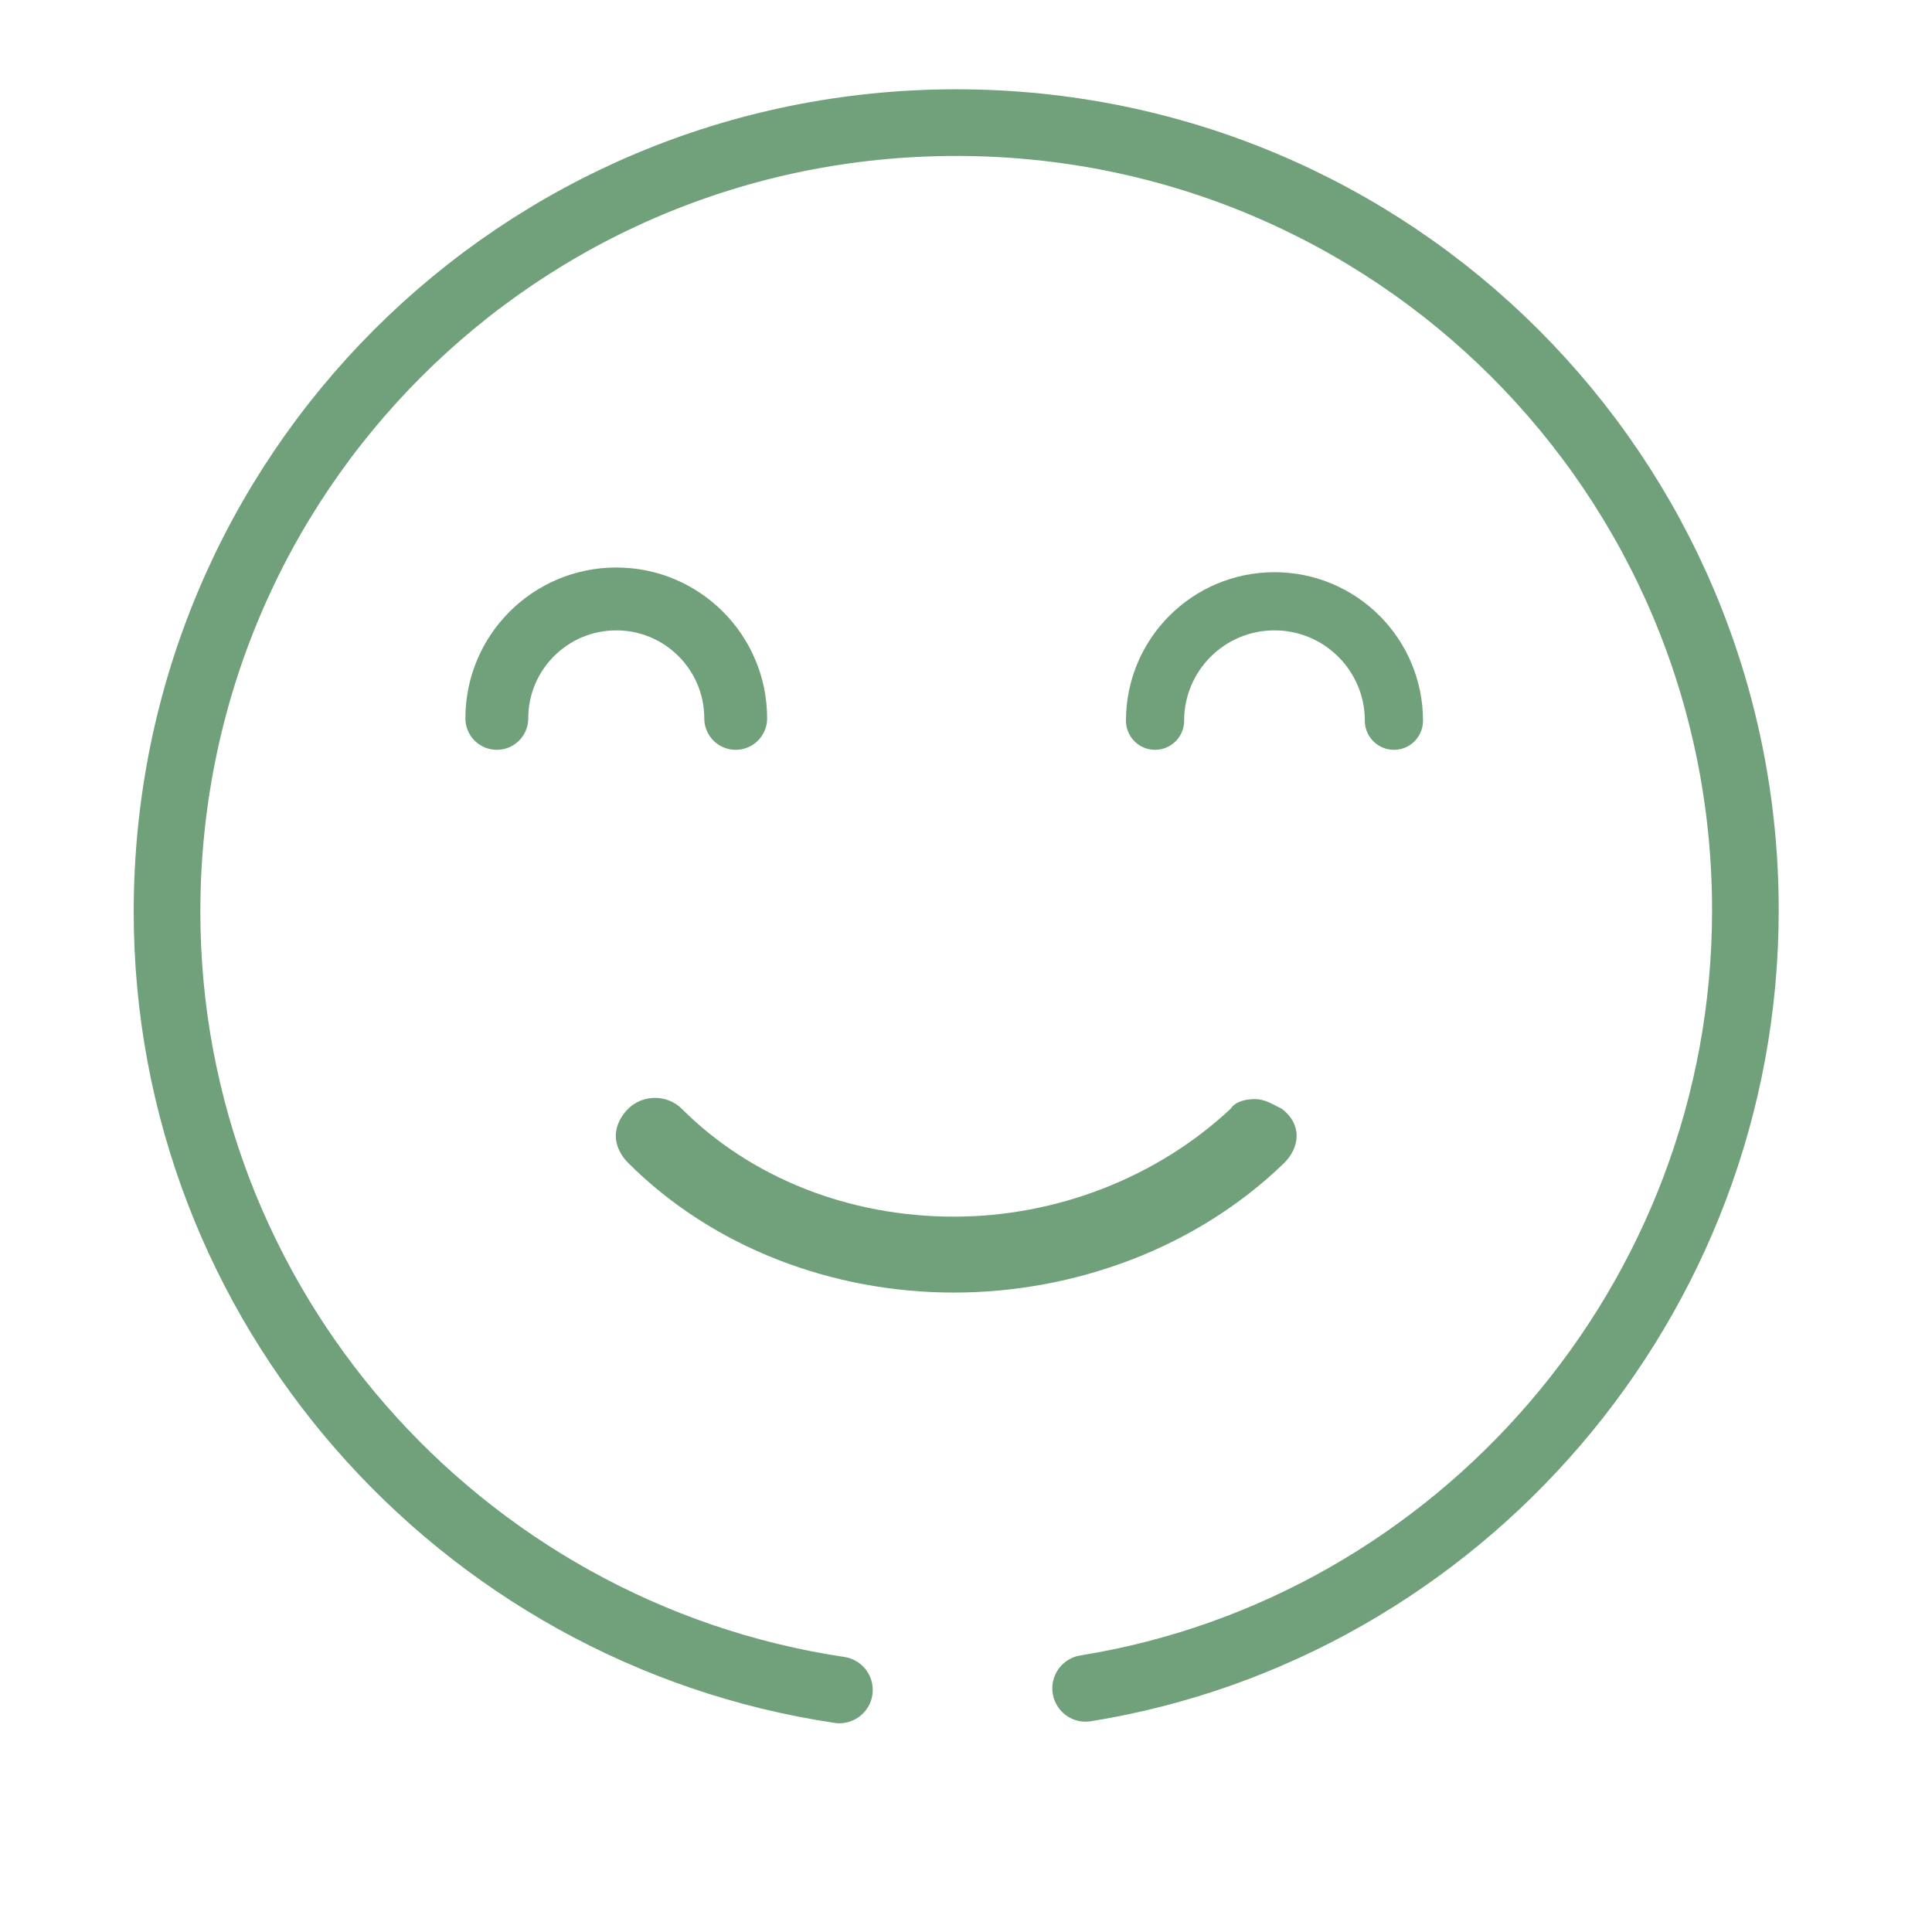
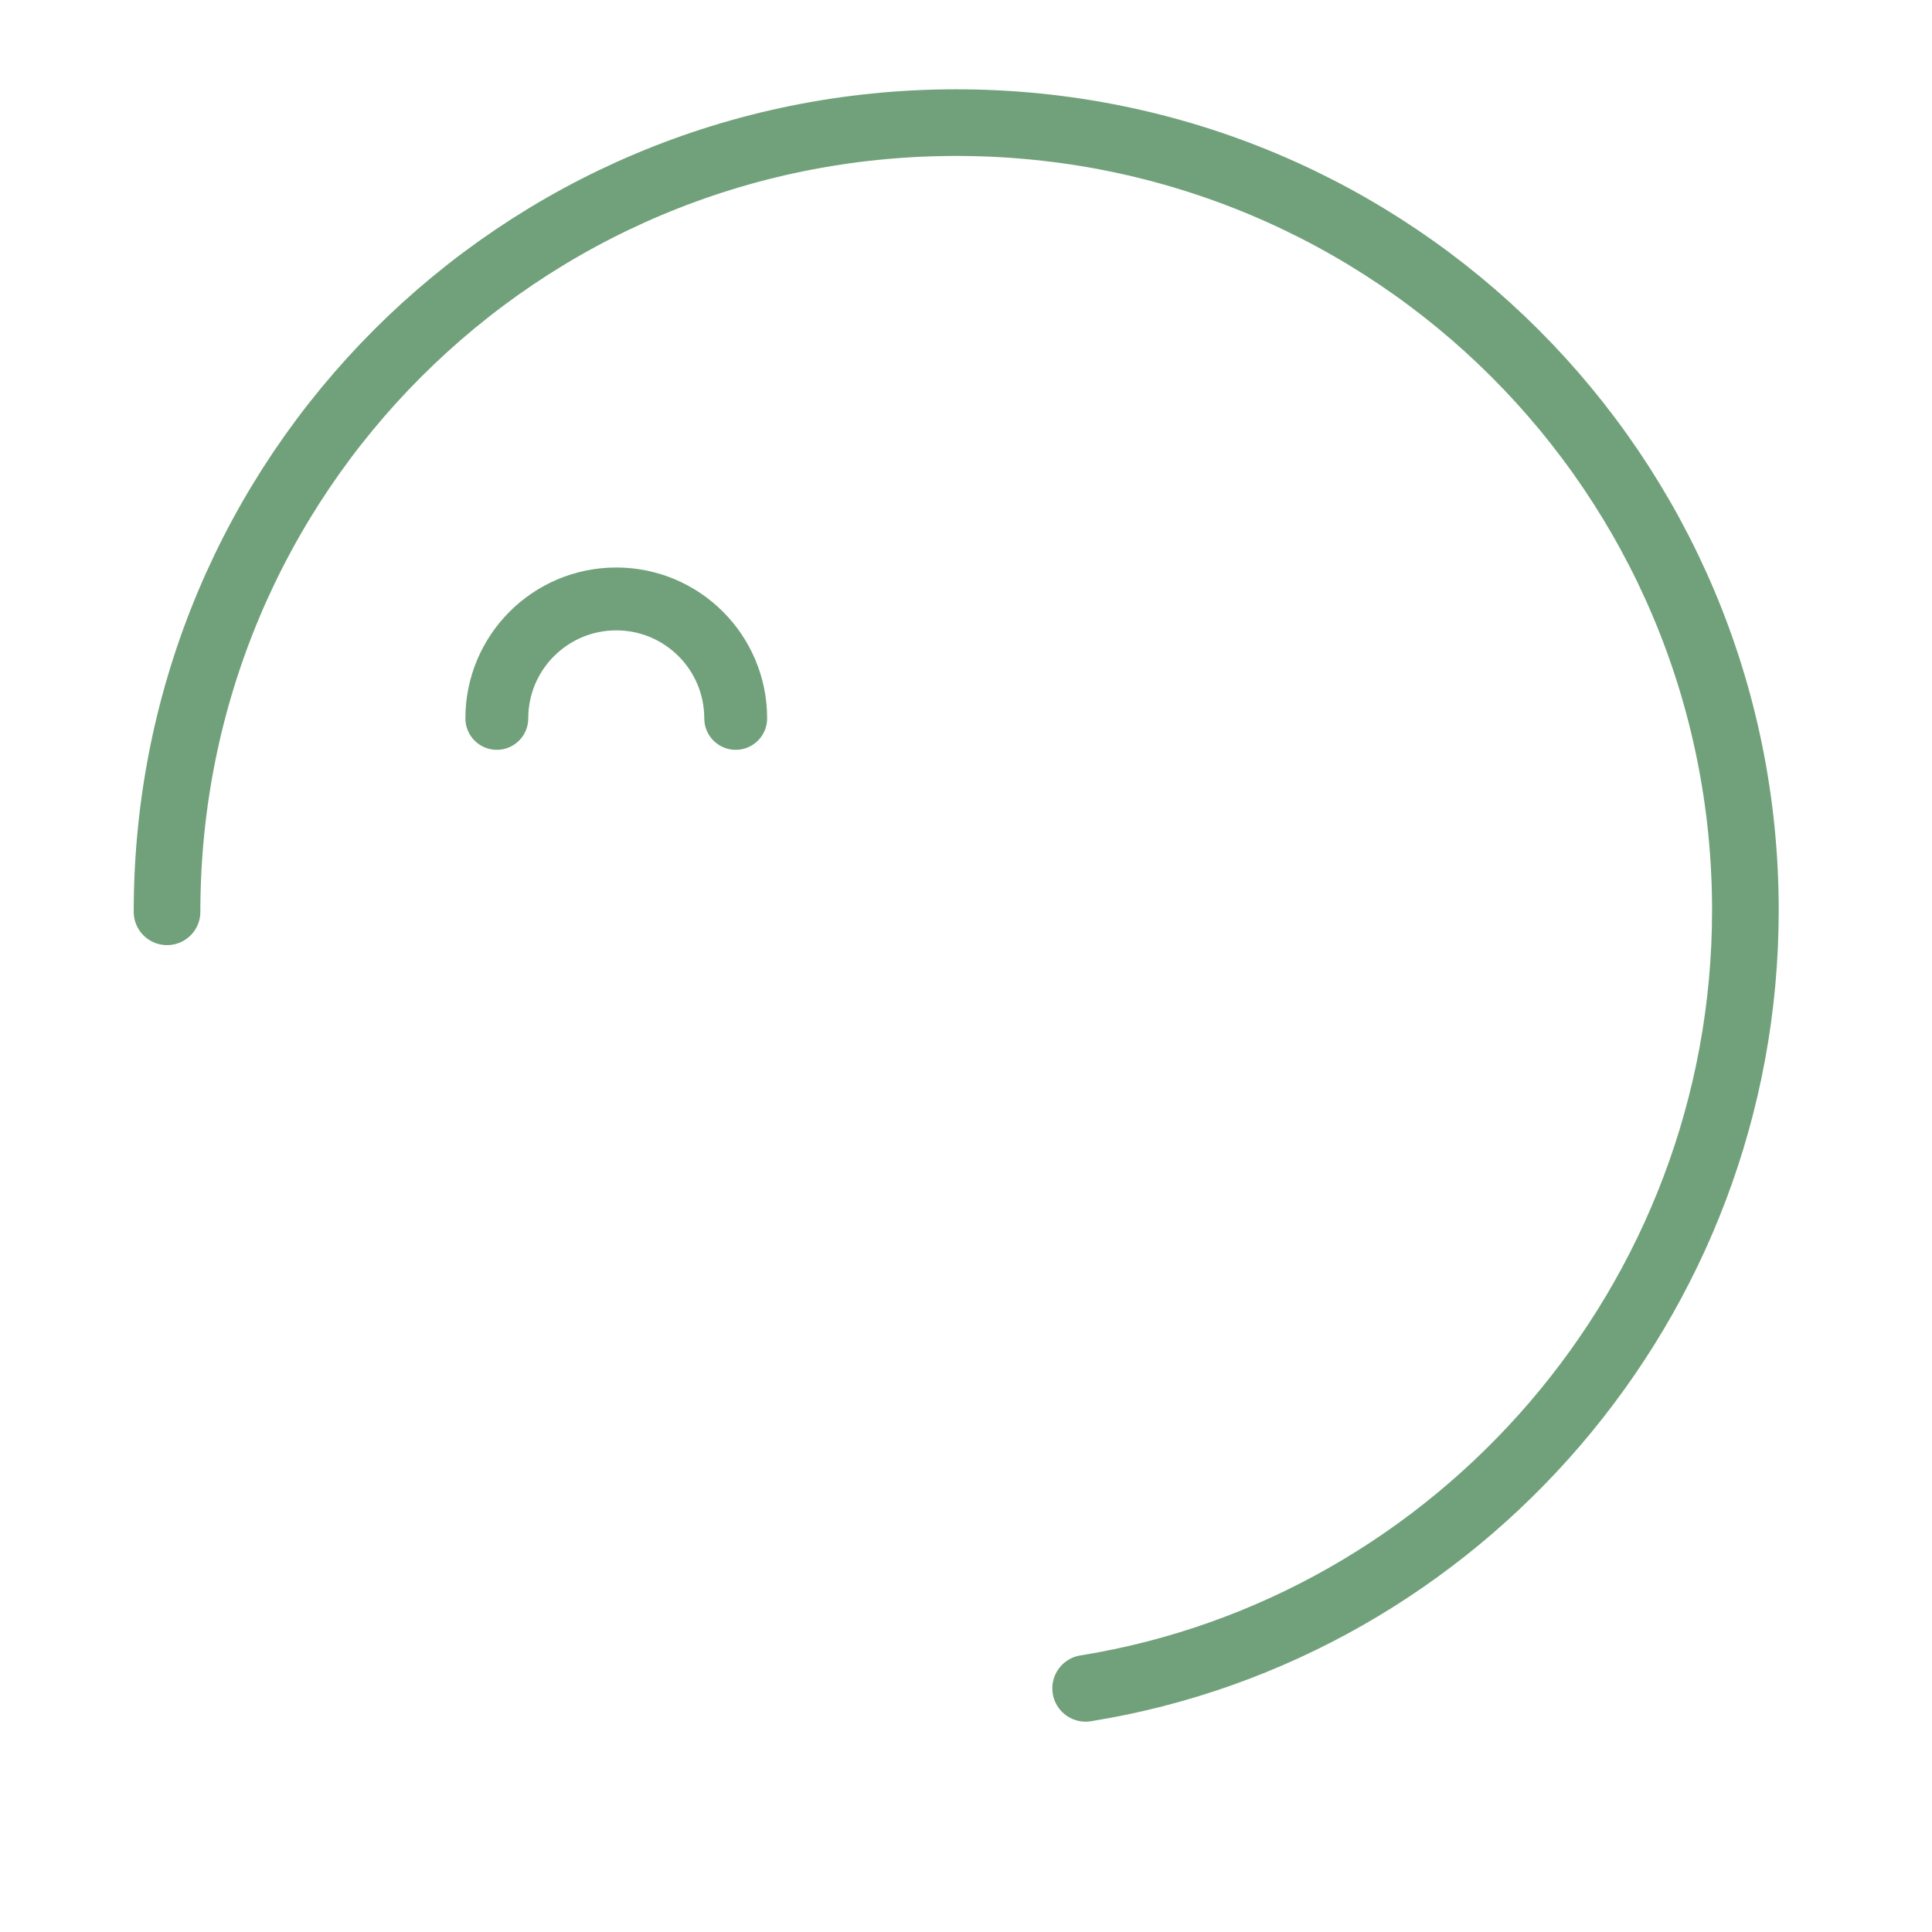
<svg xmlns="http://www.w3.org/2000/svg" version="1.1" width="120.00" height="120.00" viewBox="0 0 120.0 120.0">
  <g id="document" transform="scale(0.029 0.029) translate(2048.0 2048.0)">
    <g>
-       <path d="M697.644,327.018 C676.662,316.528 660.926,306.037 639.944,306.037 C618.963,306.037 597.981,311.282 587.49,327.018 C430.127,473.891 215.063,557.818 -5.245,557.818 C-230.799,557.818 -440.617,473.891 -587.49,327.019 C-618.962,295.546 -671.417,295.546 -702.89,327.019 C-718.626,342.755 -729.117,363.737 -729.117,384.718 C-729.117,405.7 -718.626,426.682 -702.89,442.418 C-519.299,626.009 -262.272,720.427 -5.245,720.427 C251.781,720.427 514.054,626.009 702.89,442.418 C718.626,426.682 729.117,405.7 729.117,384.718 C729.117,363.737 718.626,342.755 697.644,327.018 Z " fill="#71a17a" fill-opacity="1.00" />
-       <path d="M277.201,1568.07 C1075,1439.61 1690.25,739.851 1690.25,-98.513 C1690.25,-1031.53 936.398,-1785.38 -4.02717e-05,-1785.38 C-936.398,-1785.38 -1690.25,-1031.53 -1690.25,-95.132 C-1690.25,746.612 -1064.86,1449.76 -250.157,1571.45 " fill="none" stroke-width="142.75" stroke="#71a17a" stroke-linecap="round" stroke-linejoin="round" />
+       <path d="M277.201,1568.07 C1075,1439.61 1690.25,739.851 1690.25,-98.513 C1690.25,-1031.53 936.398,-1785.38 -4.02717e-05,-1785.38 C-936.398,-1785.38 -1690.25,-1031.53 -1690.25,-95.132 " fill="none" stroke-width="142.75" stroke="#71a17a" stroke-linecap="round" stroke-linejoin="round" />
      <path d="M-983.916,-509.391 C-983.916,-650.707 -869.419,-765.204 -728.103,-765.204 C-586.787,-765.204 -472.29,-650.707 -472.29,-509.391 " fill="none" stroke-width="134.66" stroke="#71a17a" stroke-linecap="round" stroke-linejoin="round" />
-       <path d="M425.853,-504.364 C425.853,-645.68 540.35,-760.177 681.666,-760.177 C822.982,-760.177 937.479,-645.68 937.479,-504.364 " fill="none" stroke-width="124.60" stroke="#71a17a" stroke-linecap="round" stroke-linejoin="round" />
    </g>
  </g>
</svg>